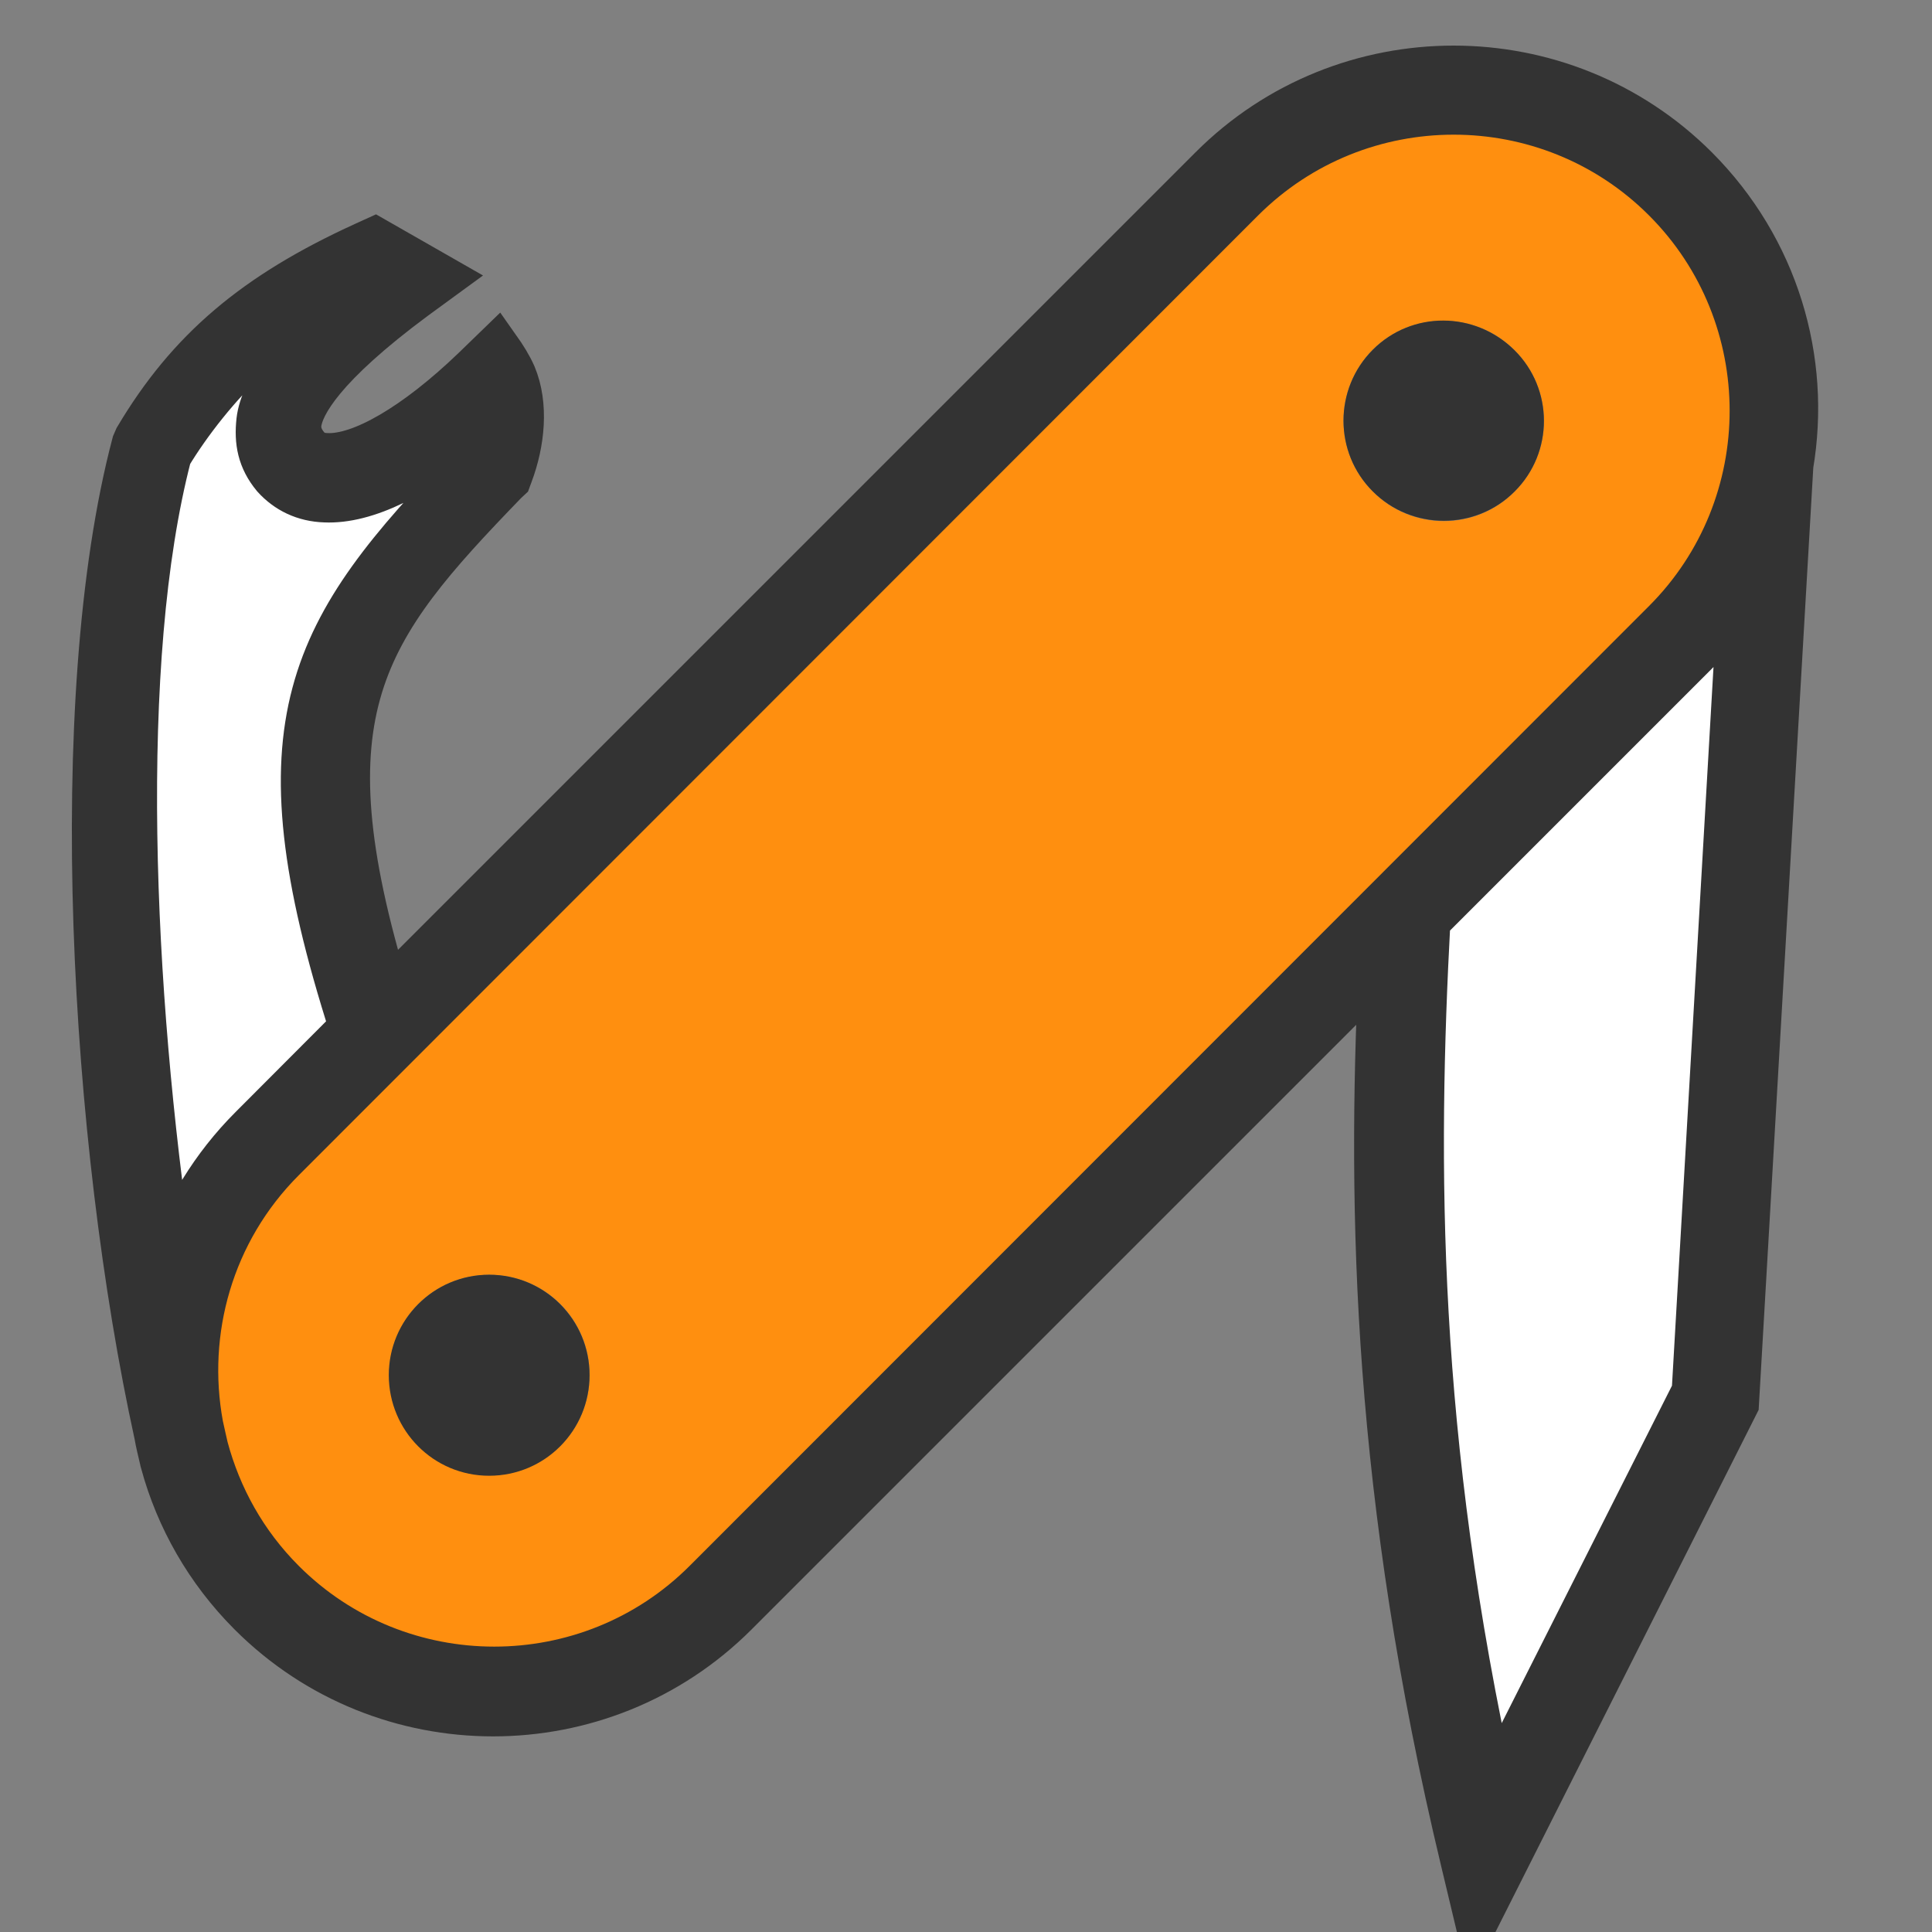
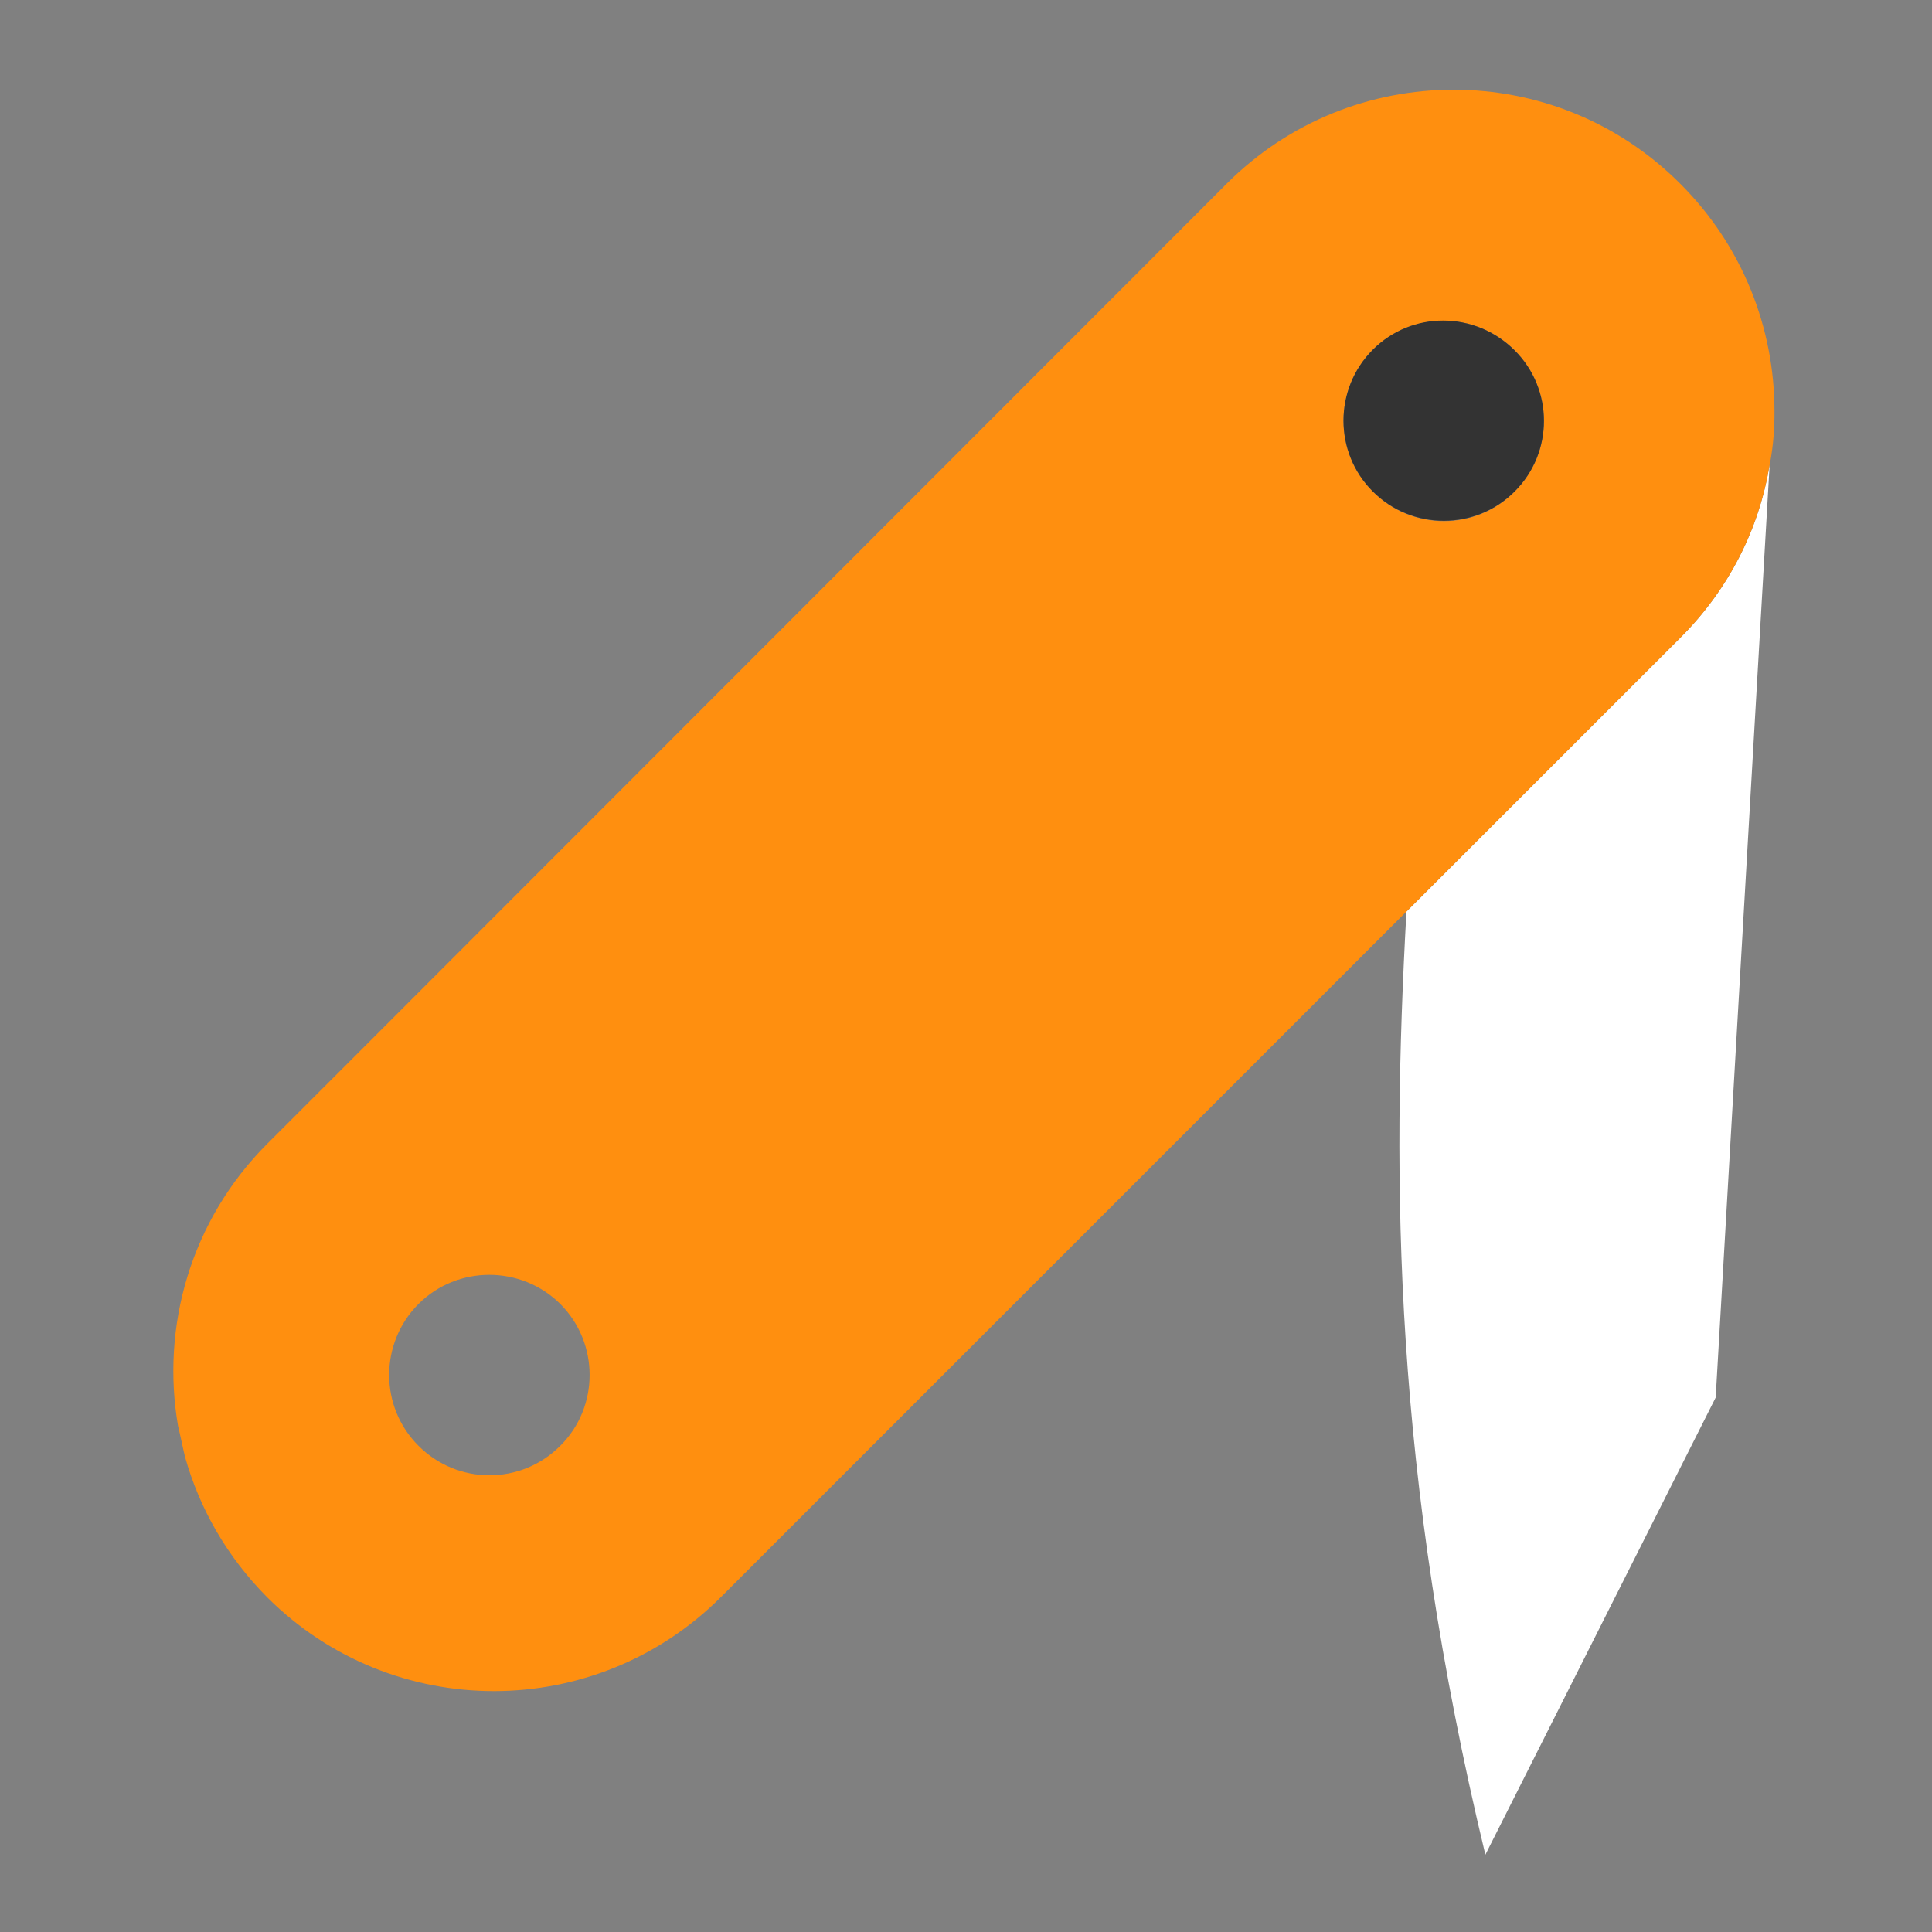
<svg xmlns="http://www.w3.org/2000/svg" width="33px" height="33px" viewBox="0 0 33 33" version="1.1">
  <rect x="0" y="0" width="33" height="33" fill="#808080" stroke="none" />
  <g id="surface1">
-     <path style=" stroke:none;fill-rule:nonzero;fill:rgb(100%,100%,100%);fill-opacity:1;" d="M 4.562 19.531 C 3.246 20.844 2.738 22.656 3.035 24.359 C 1.922 19.219 1.551 11.887 2.66 7.664 C 3.598 6.098 4.758 5.254 6.391 4.508 L 6.863 4.777 C 4.754 6.344 4.41 7.254 4.965 7.887 C 5.52 8.527 6.836 8.027 8.355 6.574 C 8.52 6.965 8.547 7.484 8.363 7.965 C 5.695 10.711 4.66 12.242 6.434 17.648 Z M 4.562 19.531 " />
    <path style=" stroke:none;fill-rule:nonzero;fill:rgb(100%,100%,100%);fill-opacity:1;" d="M 29.305 23.871 L 25.371 31.68 C 23.801 25.16 23.766 20.211 24.023 15.57 L 28.703 10.891 C 29.543 10.051 30.051 9.016 30.227 7.934 Z M 29.305 23.871 " />
    <path style=" stroke:none;fill-rule:nonzero;fill:rgb(100%,56.078%,5.882%);fill-opacity:1;" d="M 24.023 15.57 L 12.316 27.277 C 10.176 29.418 6.707 29.422 4.566 27.285 C 3.875 26.59 3.406 25.762 3.16 24.883 C 3.121 24.723 3.09 24.559 3.051 24.395 C 3.051 24.387 3.043 24.375 3.043 24.367 C 2.746 22.664 3.254 20.848 4.566 19.535 L 6.441 17.66 L 20.953 3.137 C 23.094 0.996 26.566 0.996 28.703 3.141 C 29.773 4.211 30.309 5.617 30.309 7.016 C 30.312 7.312 30.289 7.609 30.234 7.906 L 30.227 7.934 C 30.051 9.016 29.543 10.051 28.703 10.891 Z M 25.871 8.395 C 26.539 7.73 26.539 6.645 25.867 5.98 C 25.199 5.312 24.109 5.312 23.449 5.973 C 22.781 6.641 22.781 7.73 23.449 8.395 C 24.117 9.07 25.207 9.07 25.871 8.395 Z M 9.57 24.695 C 10.238 24.031 10.238 22.941 9.57 22.273 C 8.902 21.609 7.812 21.609 7.148 22.273 C 6.48 22.941 6.48 24.031 7.148 24.695 C 7.812 25.363 8.898 25.371 9.57 24.695 Z M 9.57 24.695 " />
    <path style=" stroke:none;fill-rule:nonzero;fill:rgb(20%,20%,20%);fill-opacity:1;" d="M 23.449 5.973 C 22.781 6.641 22.781 7.73 23.449 8.395 C 24.117 9.062 25.207 9.062 25.871 8.395 C 26.539 7.73 26.539 6.645 25.867 5.98 C 25.191 5.312 24.117 5.305 23.449 5.973 Z M 23.449 5.973 " />
-     <path style=" stroke:none;fill-rule:nonzero;fill:rgb(20%,20%,20%);fill-opacity:1;" d="M 10.07 23.488 C 10.07 24.438 9.305 25.207 8.355 25.207 C 7.406 25.207 6.641 24.438 6.641 23.488 C 6.641 22.543 7.406 21.773 8.355 21.773 C 9.305 21.773 10.07 22.543 10.07 23.488 Z M 10.07 23.488 " />
-     <path style="fill-rule:nonzero;fill:rgb(20%,20%,20%);fill-opacity:1;stroke-width:12;stroke-linecap:butt;stroke-linejoin:miter;stroke:rgb(20%,20%,20%);stroke-opacity:1;stroke-miterlimit:10;" d="M 438.802 43.679 C 404.297 9.174 348.071 9.174 313.625 43.679 L 100.083 257.221 C 77.592 183.594 93.691 162.82 130.682 124.586 L 131.51 123.816 L 131.925 122.692 C 135.002 114.524 136.009 104.818 132.812 97.183 C 131.806 94.875 130.327 92.507 128.61 90.08 L 122.81 95.703 C 107.718 110.204 93.513 118.49 84.576 118.075 C 81.617 118.016 80.196 116.714 79.427 115.885 C 77.711 113.873 77 111.979 77.178 109.671 C 77.829 104.522 83.393 94.519 107.185 76.882 L 113.991 71.911 L 97.005 62.204 L 94.401 63.388 C 66.11 76.29 49.006 90.791 35.511 113.518 L 34.92 114.879 C 17.401 181.286 24.089 295.395 40.72 371.271 C 41.075 373.402 41.607 375.414 42.081 377.486 C 42.199 377.782 42.318 378.196 42.318 378.492 C 46.224 392.815 53.8 406.309 64.986 417.495 C 99.491 452 155.717 452 190.223 417.495 L 357.599 250.118 C 354.581 314.098 356.12 386.896 378.788 481.475 L 382.28 496.094 L 449.219 363.281 L 463.305 120.384 C 467.921 93.099 459.576 64.512 438.802 43.679 Z M 43.62 117.72 C 53.681 100.971 75.107 77.296 88.897 81.084 C 76.409 90.613 68.123 100.616 67.176 108.902 C 66.584 114.287 67.412 118.786 71.082 123.224 C 74.396 126.894 78.776 129.025 84.103 129.202 C 94.579 129.676 108.191 122.988 123.106 110.322 C 123.106 112.808 122.692 117.779 121.922 120.206 C 80.374 163.116 65.874 186.908 91.205 265.98 L 65.223 292.022 C 55.22 302.024 48.177 313.802 43.916 326.29 C 33.677 256.629 29.711 171.106 43.62 117.72 Z M 182.706 409.505 C 152.521 439.69 103.279 439.69 73.094 409.505 C 63.092 399.503 56.522 387.488 53.089 374.704 C 52.675 372.81 52.202 370.916 51.787 368.904 C 47.289 344.579 54.392 318.596 73.094 299.893 L 321.378 51.491 C 351.622 21.307 400.805 21.307 430.99 51.491 C 461.174 81.676 461.174 130.919 430.99 161.103 Z M 438.625 360.204 L 386.304 463.897 C 365.885 371.804 366.004 301.077 369.377 238.222 L 438.802 168.797 C 443.3 164.299 447.206 159.387 450.521 154.297 Z M 438.625 360.204 " transform="matrix(0.066,0,0,0.066,0,0)" />
  </g>
</svg>